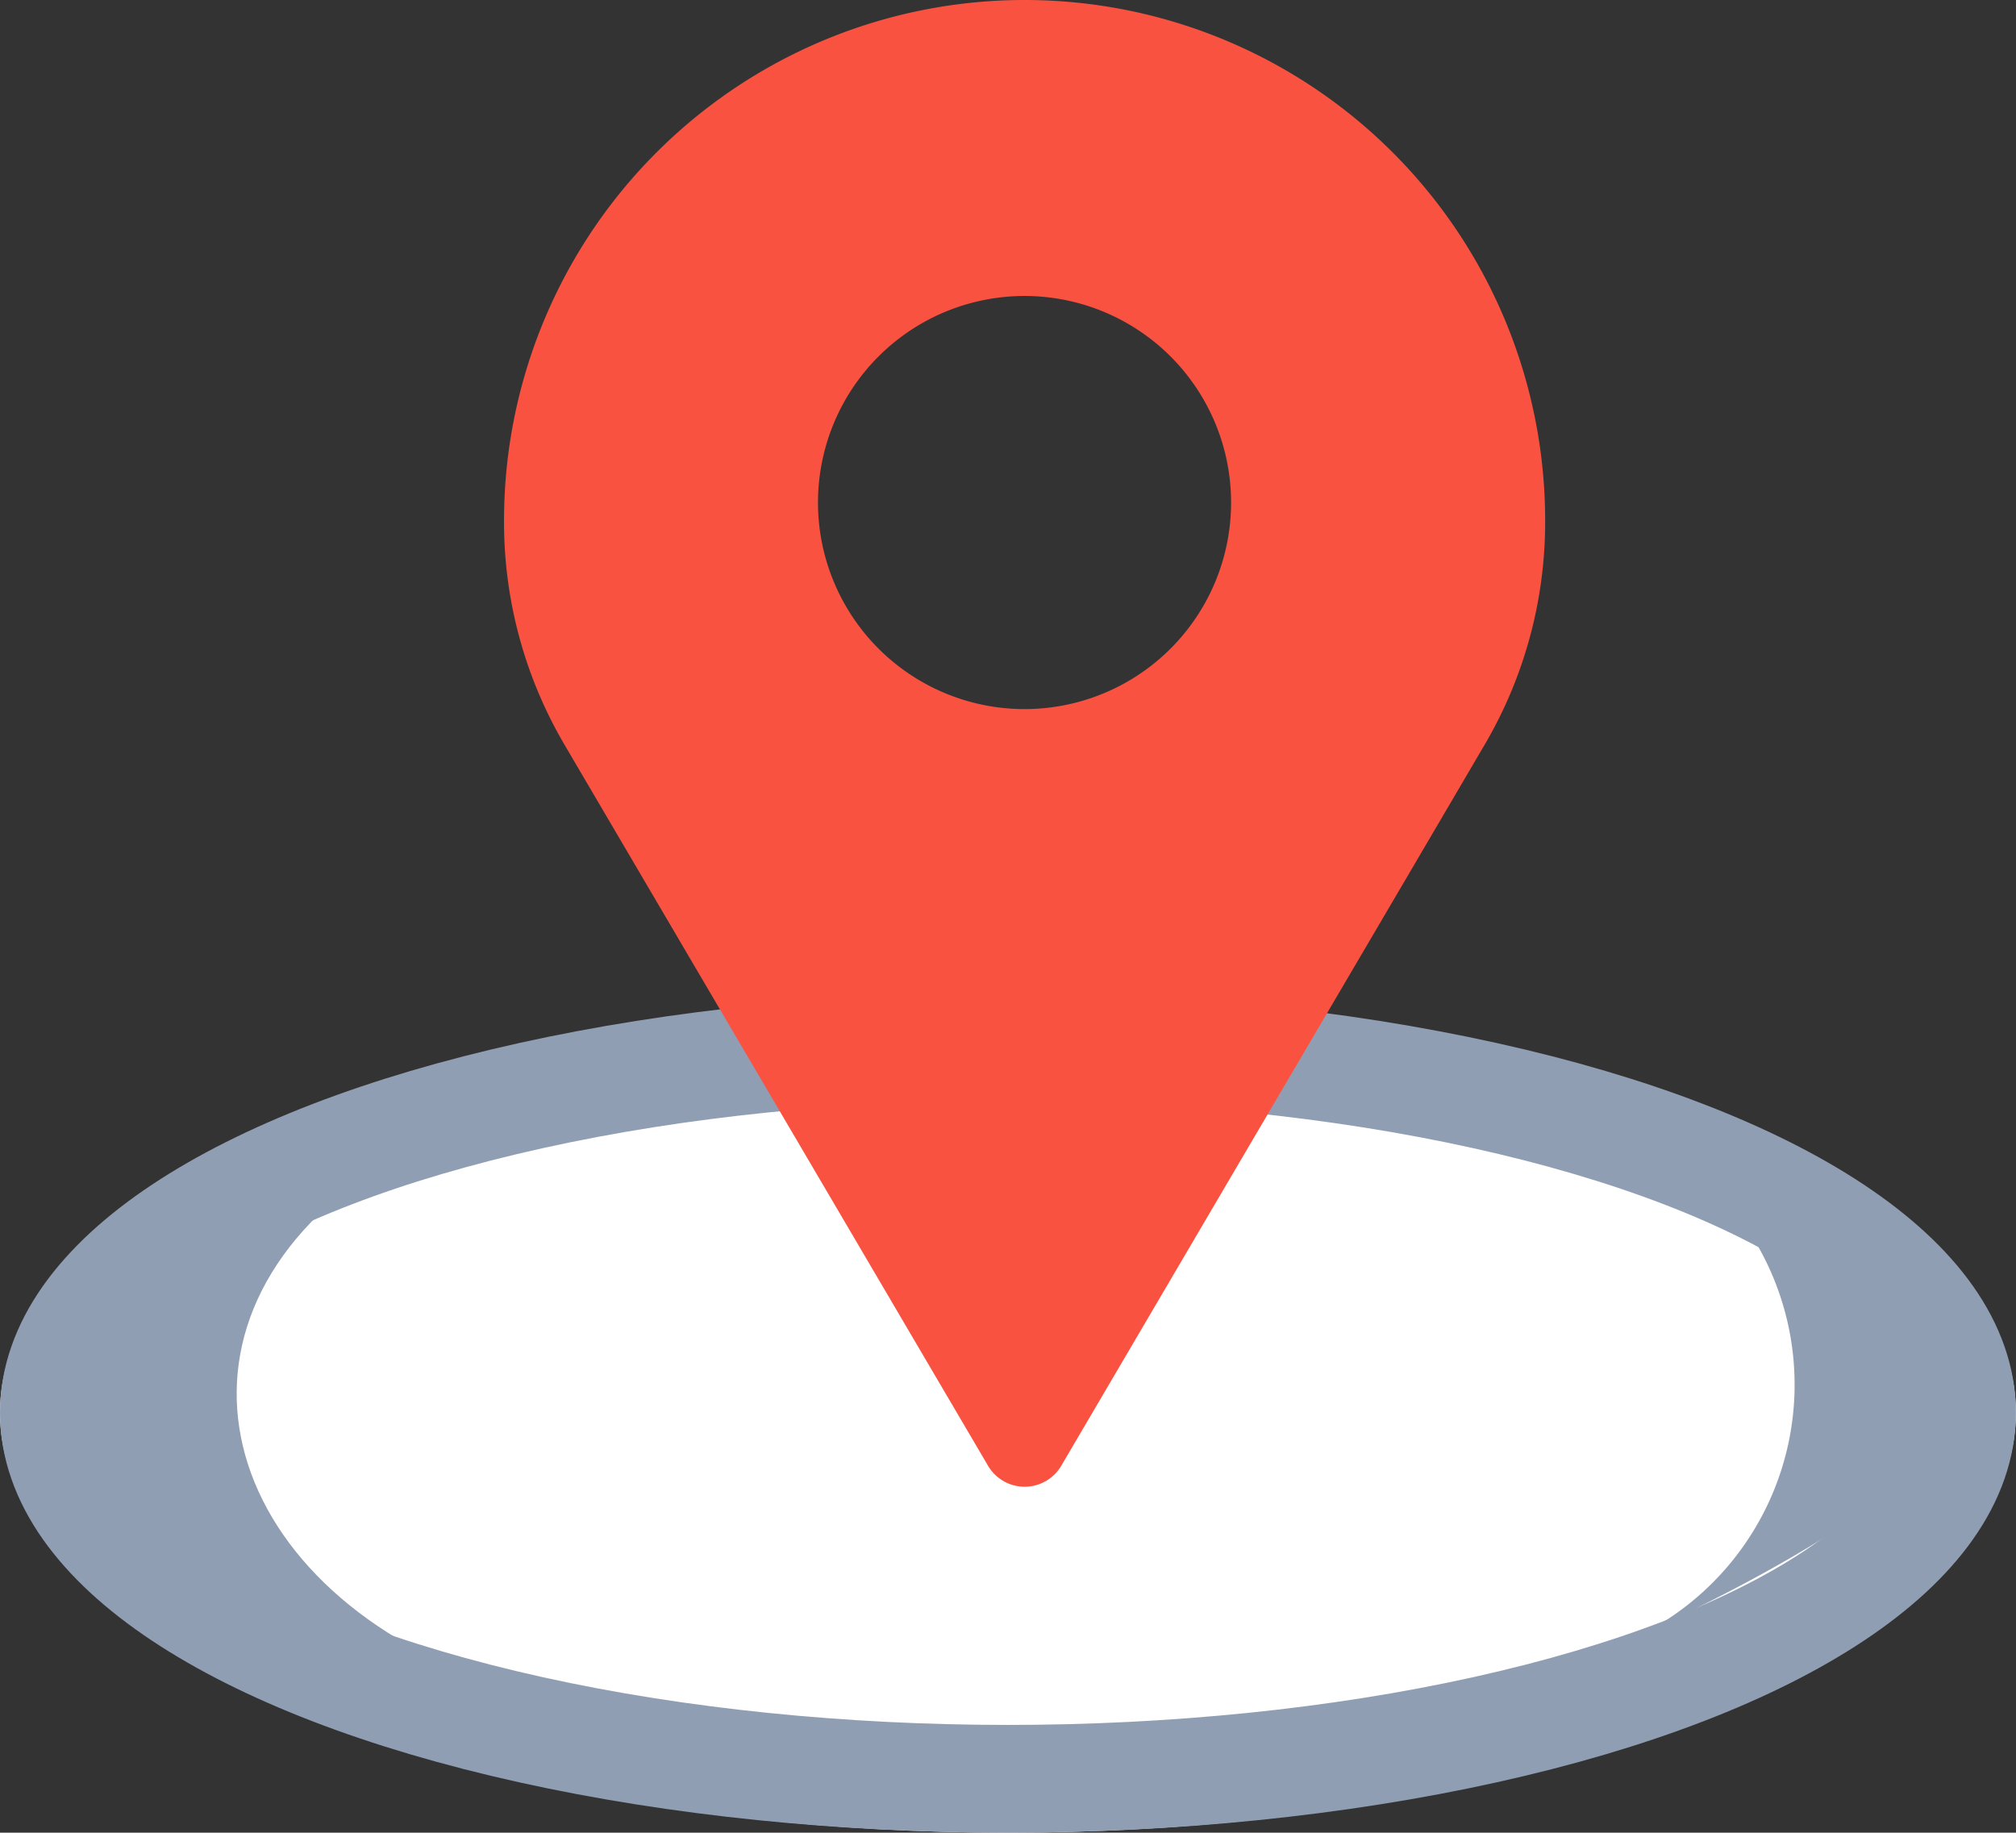
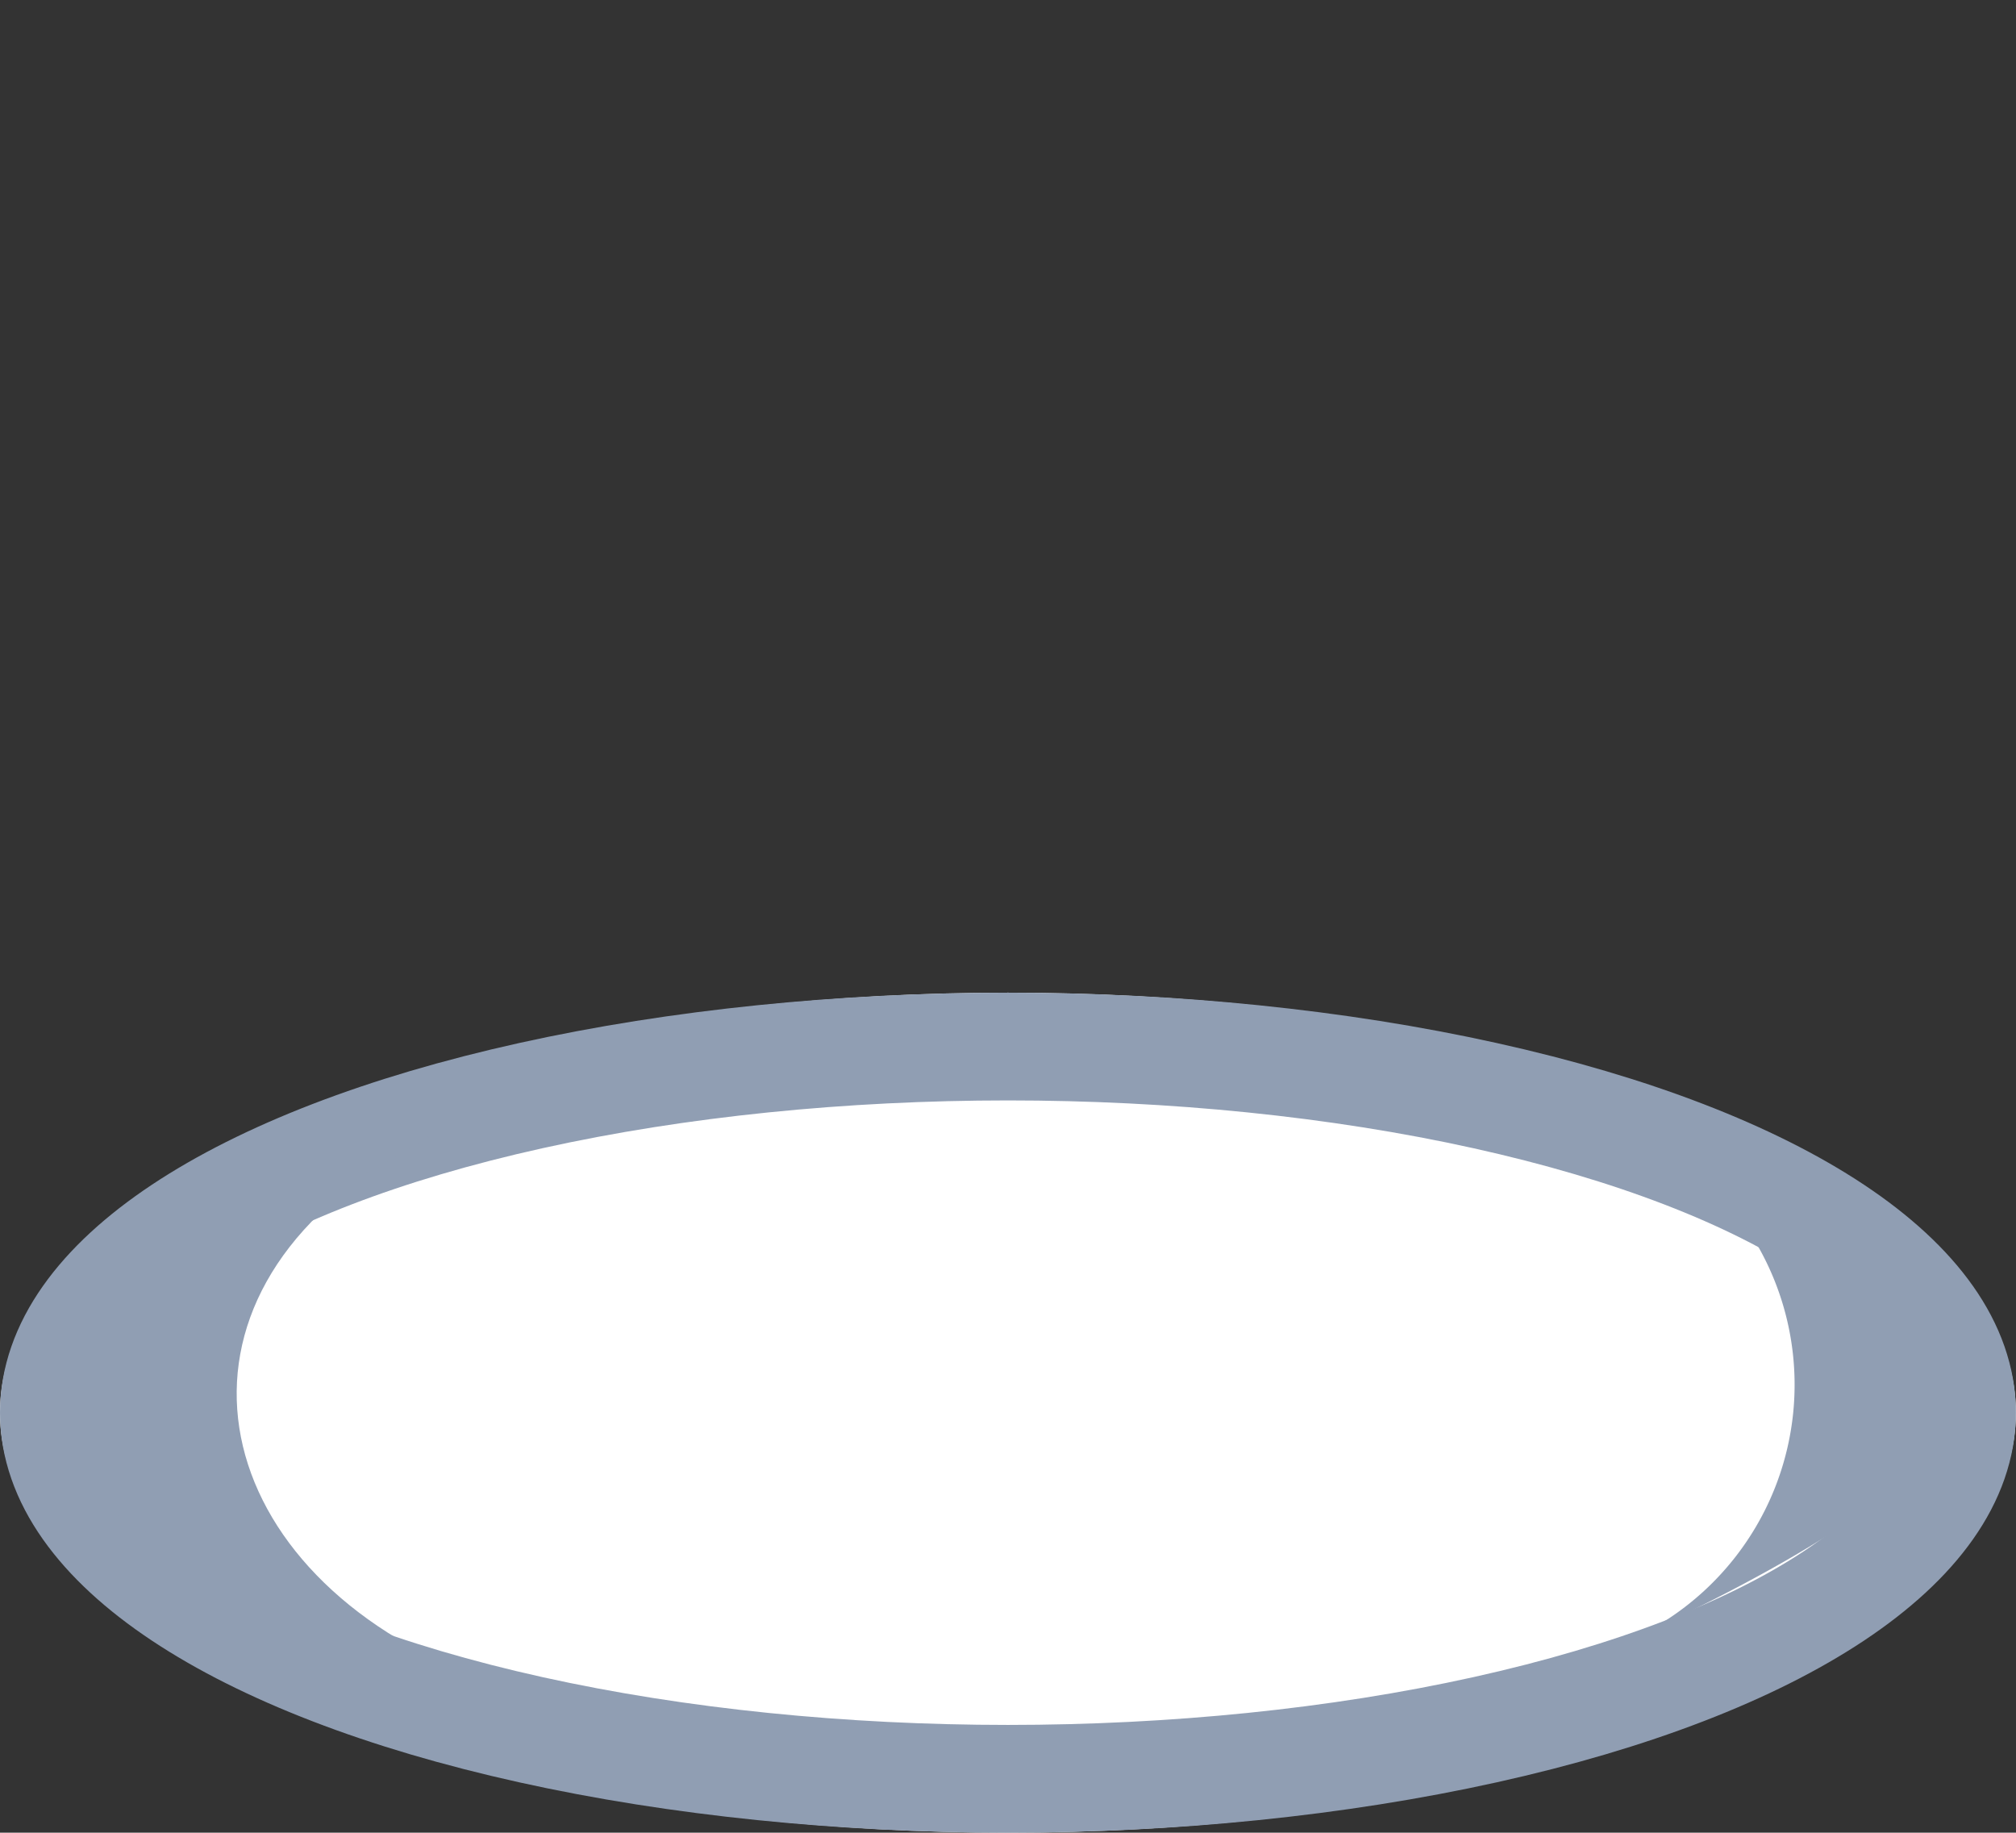
<svg xmlns="http://www.w3.org/2000/svg" viewBox="0 0 18.711 17.009">
  <rect x="0" y="0" width="18.711" height="17.009" fill="#333333" stroke="none" />
  <defs>
    <style>
      .pm-i-1 {
        fill: #fff;
        stroke: #909eb3;
      }

      .pm-i-2 {
        fill: #fa5241;
      }

      .pm-i-3 {
        fill: #909eb3;
      }

      .pm-i-4 {
        stroke: none;
      }

      .pm-i-5 {
        fill: none;
      }
    </style>
  </defs>
  <g id="Group_799" data-name="Group 799" transform="translate(-360 -322)">
    <g id="Ellipse_128" data-name="Ellipse 128" class="pm-i-1" transform="translate(360 331.213)">
      <ellipse class="pm-i-4" cx="9.355" cy="3.898" rx="9.355" ry="3.898" />
      <ellipse class="pm-i-5" cx="9.355" cy="3.898" rx="8.855" ry="3.398" />
    </g>
    <g id="noun_1713450_cc" transform="translate(364.678 322)">
      <g id="Camada_2" data-name="Camada 2" transform="translate(0 0)">
        <g id="Your_Icon" data-name="Your Icon" transform="translate(0 0)">
-           <path id="Path_1" data-name="Path 1" class="pm-i-2" d="M4.831,0A4.831,4.831,0,0,0,0,4.832v.015A4.078,4.078,0,0,0,.562,6.913l.67,1.141,3.261,5.551a.394.394,0,0,0,.678,0L8.431,8.054,9.1,6.914a4.079,4.079,0,0,0,.563-2.066V4.832A4.831,4.831,0,0,0,4.831,0Zm0,6.581A1.917,1.917,0,1,1,6.748,4.665,1.917,1.917,0,0,1,4.831,6.581Z" transform="translate(0 0)" />
-         </g>
+           </g>
      </g>
    </g>
-     <path id="Path_417" data-name="Path 417" class="pm-i-3" d="M8175.269,4249.2c-2.46-1-2.964-3.463-.622-4.819s-3.173,1.678-3.321,2.534S8175.269,4249.2,8175.269,4249.2Z" transform="translate(-7810.936 -3911.671)" />
+     <path id="Path_417" data-name="Path 417" class="pm-i-3" d="M8175.269,4249.2c-2.46-1-2.964-3.463-.622-4.819s-3.173,1.678-3.321,2.534S8175.269,4249.2,8175.269,4249.2" transform="translate(-7810.936 -3911.671)" />
    <path id="Path_418" data-name="Path 418" class="pm-i-3" d="M8171.322,4248.935a2.6,2.6,0,0,0,.475-4.575c-1.788-1.288,2.424,1.593,2.537,2.406S8171.322,4248.935,8171.322,4248.935Z" transform="translate(-7796.297 -3911.671)" />
  </g>
</svg>